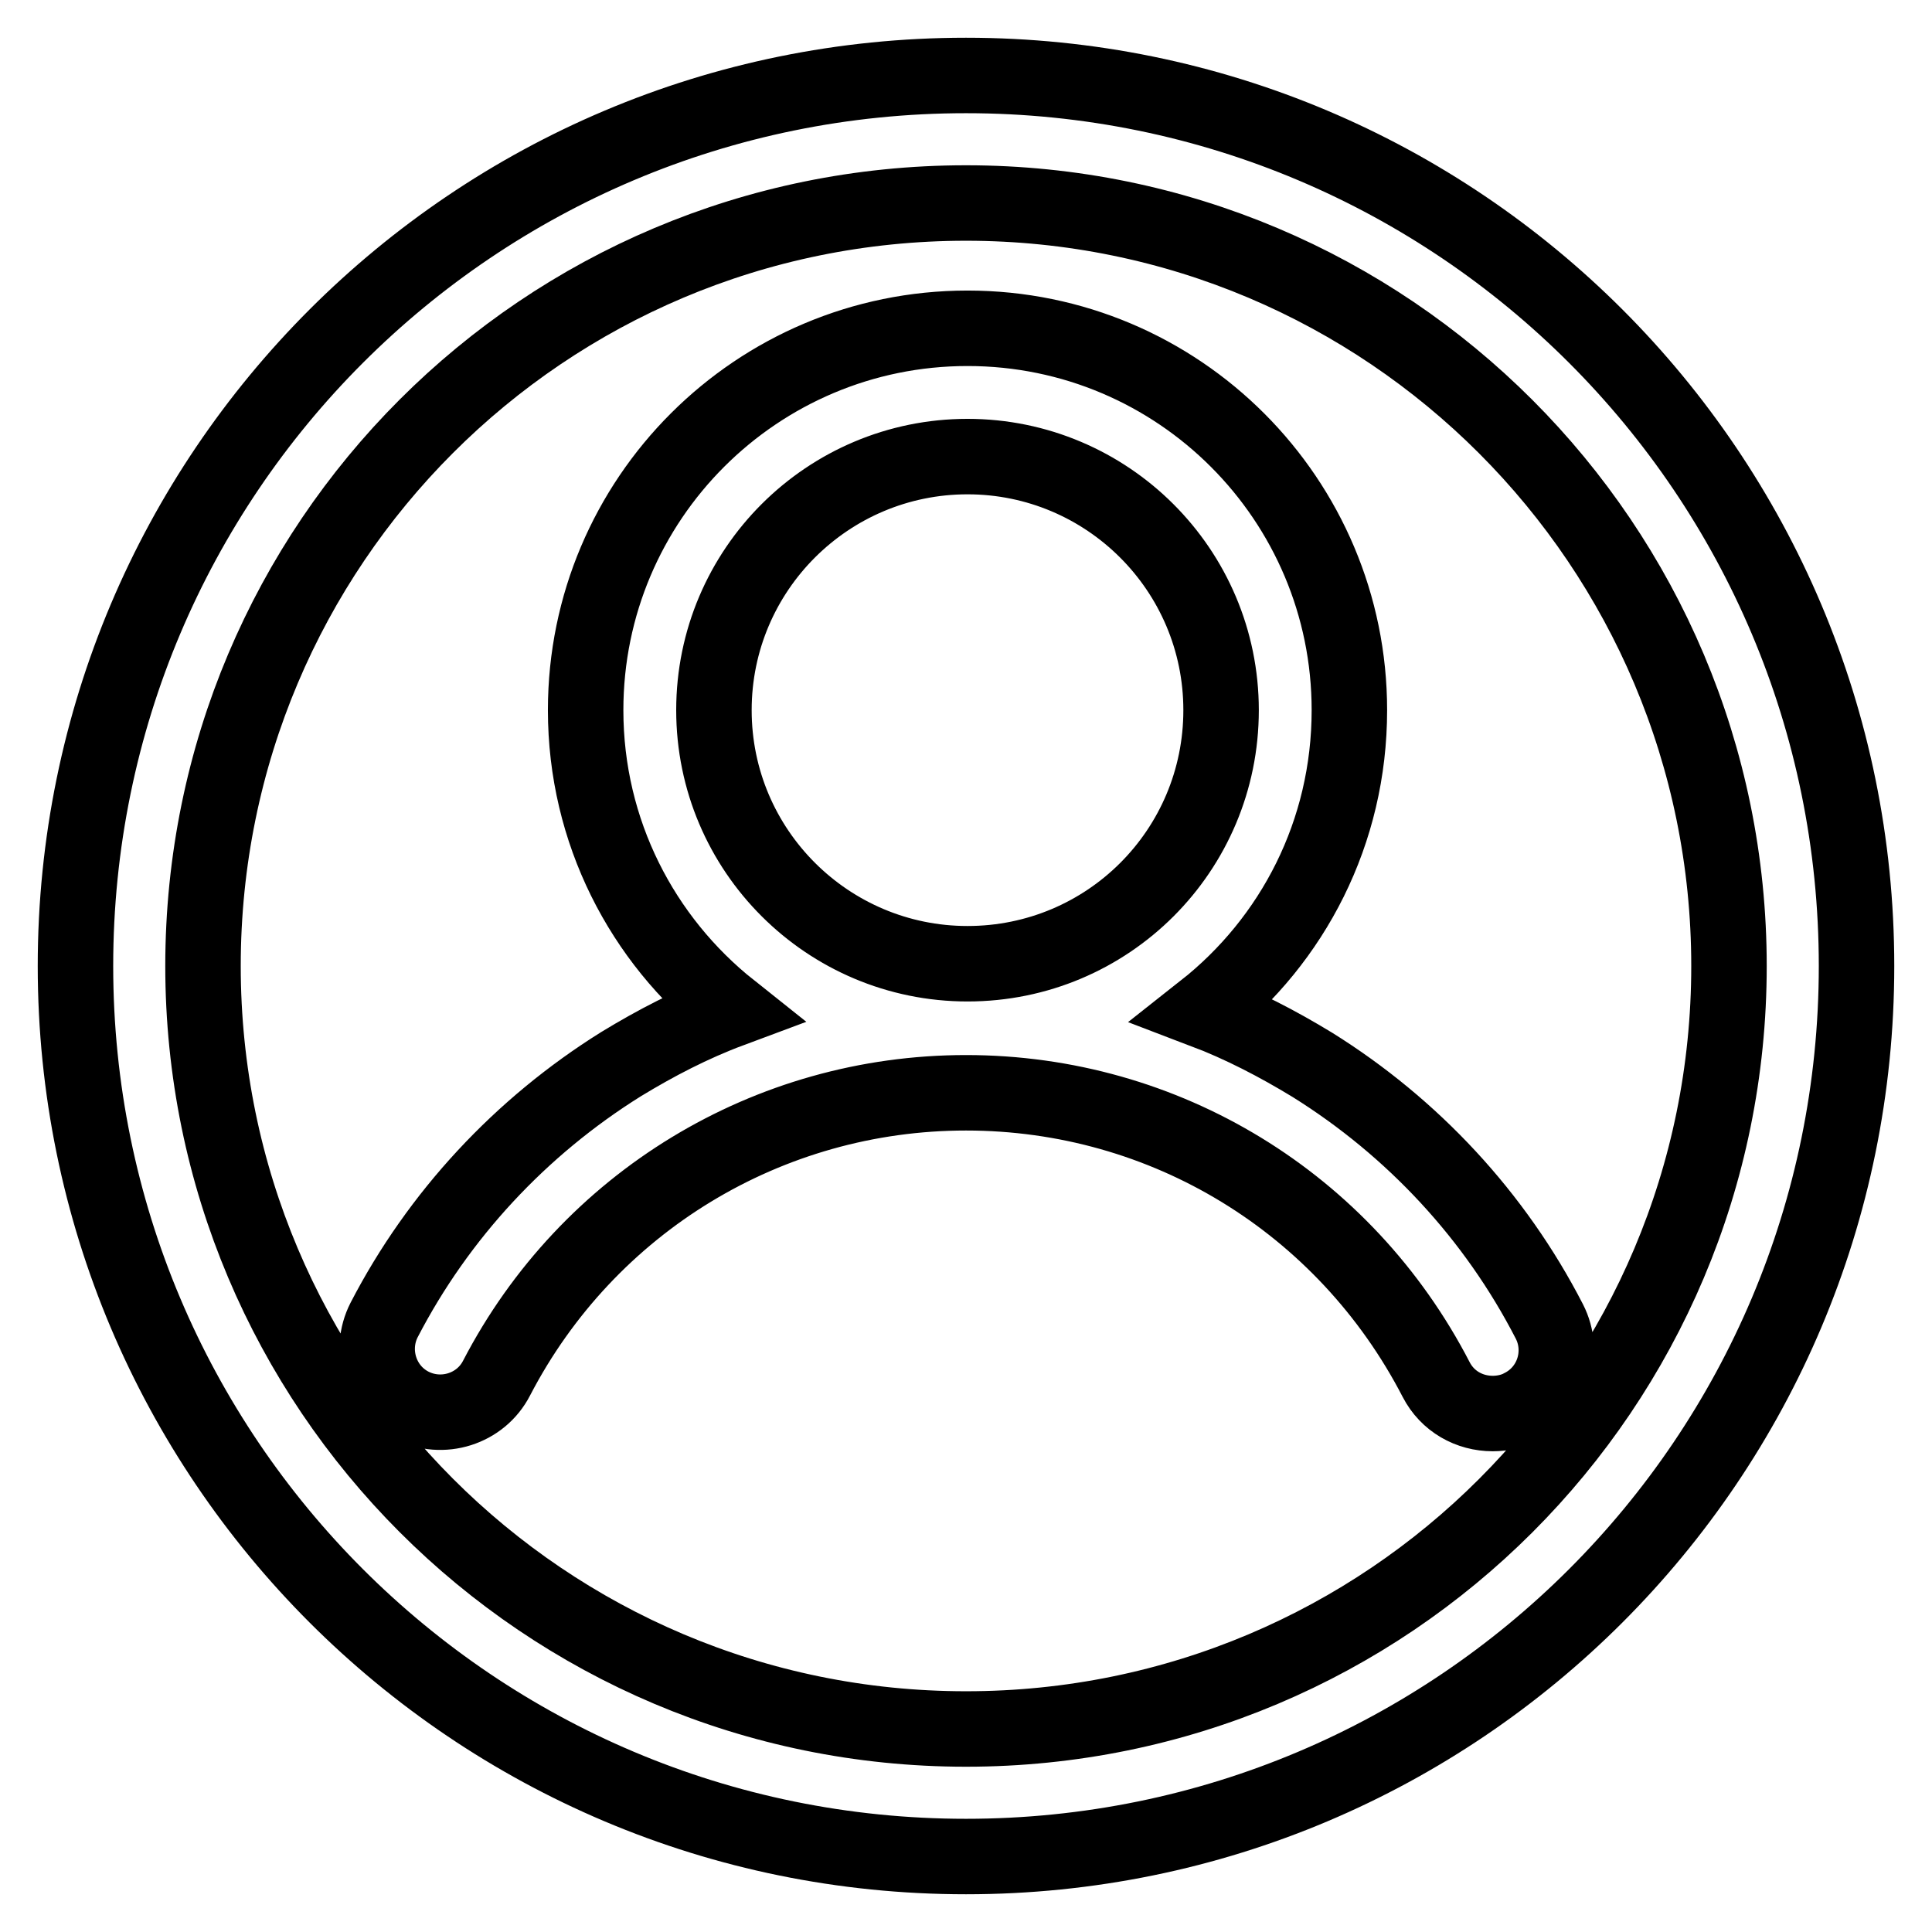
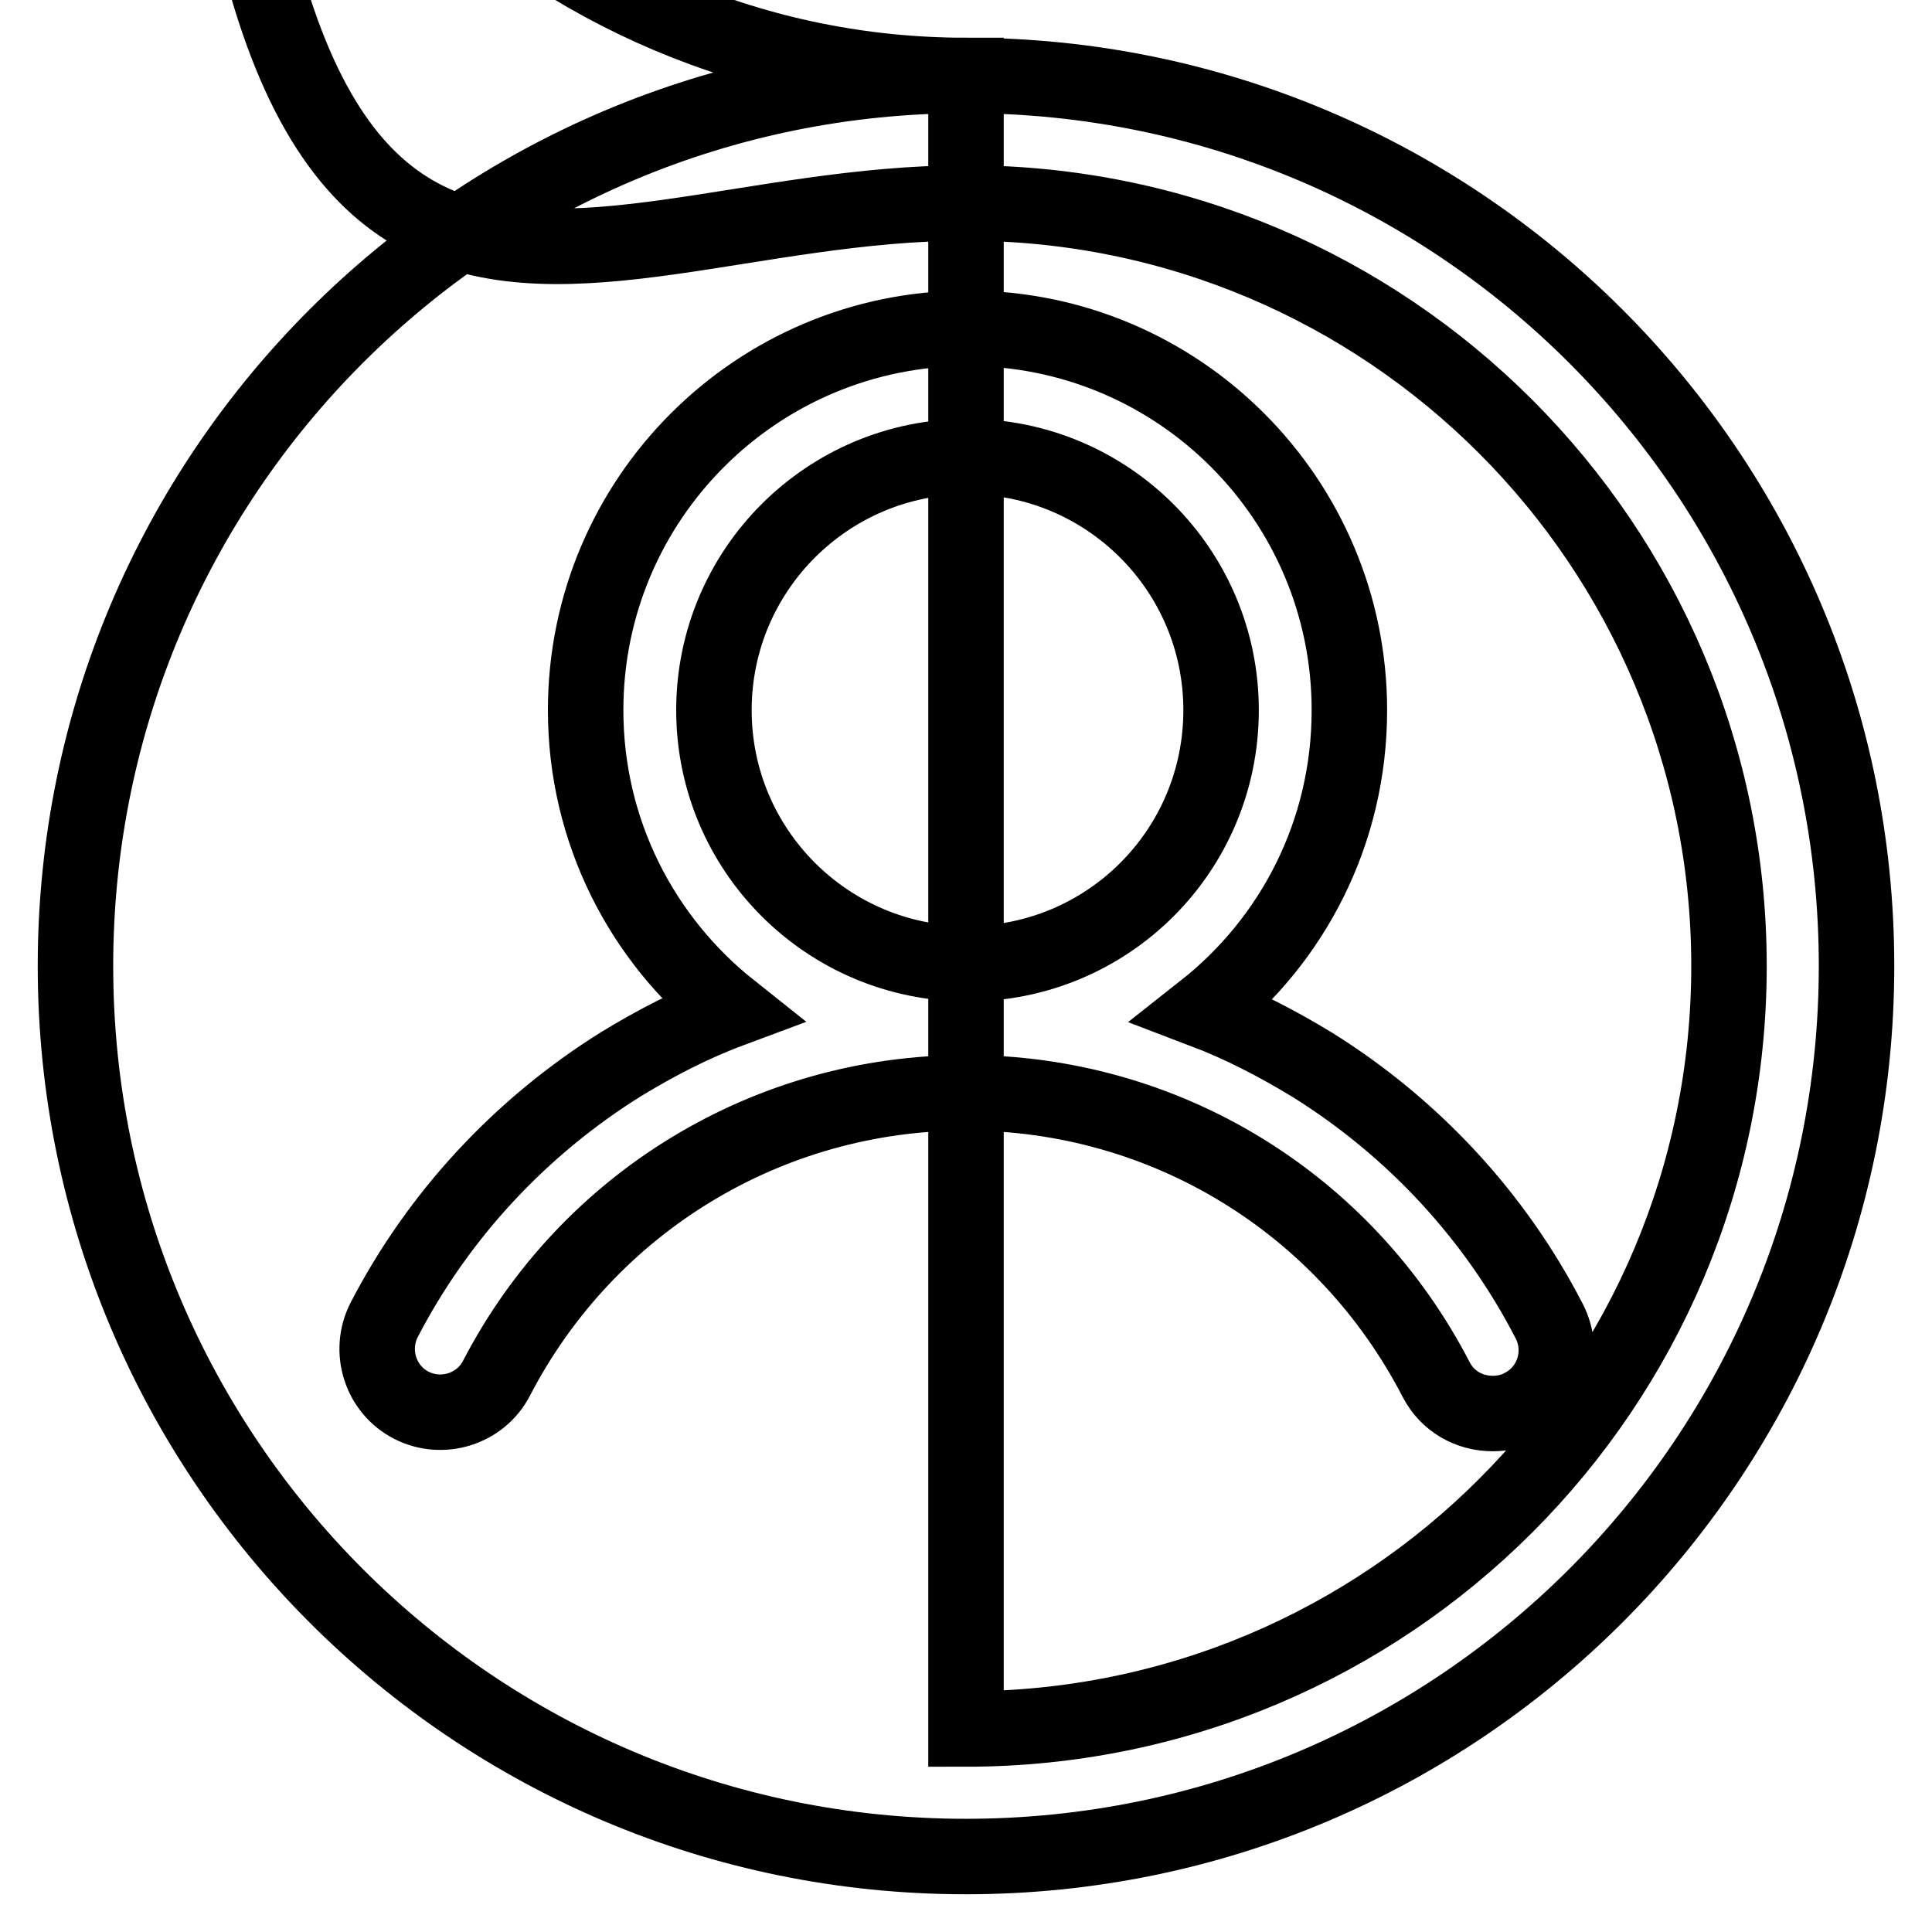
<svg xmlns="http://www.w3.org/2000/svg" version="1.1" x="0px" y="0px" viewBox="0 0 256 256" enable-background="new 0 0 256 256" xml:space="preserve">
  <g>
-     <path stroke-width="10" fill-opacity="0" stroke="#000000" d="M128,10C62.8,10,10,62.8,10,128c0,65.2,52.8,118,118,118c65.2,0,118-52.8,118-118C246,62.8,193.2,10,128,10 z M128,229.1c-55.9,0-101.1-45.3-101.1-101.1C26.9,72.1,72.1,26.9,128,26.9c55.9,0,101.1,45.3,101.1,101.1 C229.1,183.9,183.9,229.1,128,229.1z M205.3,175.1c-7.2-14-18.1-25.7-31.4-34c-4.6-2.8-9.4-5.3-14.4-7.2 c11.8-9.3,19.3-23.6,19.3-39.8c0-27.9-22.6-50.6-50.6-50.6c-27.9,0-50.6,22.6-50.6,50.6c0,16.1,7.5,30.4,19.2,39.7 c-5.1,1.9-9.9,4.4-14.5,7.2c-13.3,8.3-24.2,20-31.4,33.9c-2.1,4.1-0.5,9.2,3.6,11.3c4.1,2.1,9.2,0.5,11.3-3.6 c12.1-23.3,36-37.8,62.2-37.8c26.4,0,50.2,14.6,62.3,38c1.5,2.9,4.4,4.5,7.5,4.5c1.3,0,2.7-0.3,3.8-0.9 C205.8,184.3,207.4,179.2,205.3,175.1z M128.2,60.5c18.5,0,33.6,15,33.6,33.6s-15,33.6-33.6,33.6c-18.5,0-33.6-15-33.6-33.6 S109.7,60.5,128.2,60.5z" />
+     <path stroke-width="10" fill-opacity="0" stroke="#000000" d="M128,10C62.8,10,10,62.8,10,128c0,65.2,52.8,118,118,118c65.2,0,118-52.8,118-118C246,62.8,193.2,10,128,10 z c-55.9,0-101.1-45.3-101.1-101.1C26.9,72.1,72.1,26.9,128,26.9c55.9,0,101.1,45.3,101.1,101.1 C229.1,183.9,183.9,229.1,128,229.1z M205.3,175.1c-7.2-14-18.1-25.7-31.4-34c-4.6-2.8-9.4-5.3-14.4-7.2 c11.8-9.3,19.3-23.6,19.3-39.8c0-27.9-22.6-50.6-50.6-50.6c-27.9,0-50.6,22.6-50.6,50.6c0,16.1,7.5,30.4,19.2,39.7 c-5.1,1.9-9.9,4.4-14.5,7.2c-13.3,8.3-24.2,20-31.4,33.9c-2.1,4.1-0.5,9.2,3.6,11.3c4.1,2.1,9.2,0.5,11.3-3.6 c12.1-23.3,36-37.8,62.2-37.8c26.4,0,50.2,14.6,62.3,38c1.5,2.9,4.4,4.5,7.5,4.5c1.3,0,2.7-0.3,3.8-0.9 C205.8,184.3,207.4,179.2,205.3,175.1z M128.2,60.5c18.5,0,33.6,15,33.6,33.6s-15,33.6-33.6,33.6c-18.5,0-33.6-15-33.6-33.6 S109.7,60.5,128.2,60.5z" />
  </g>
</svg>